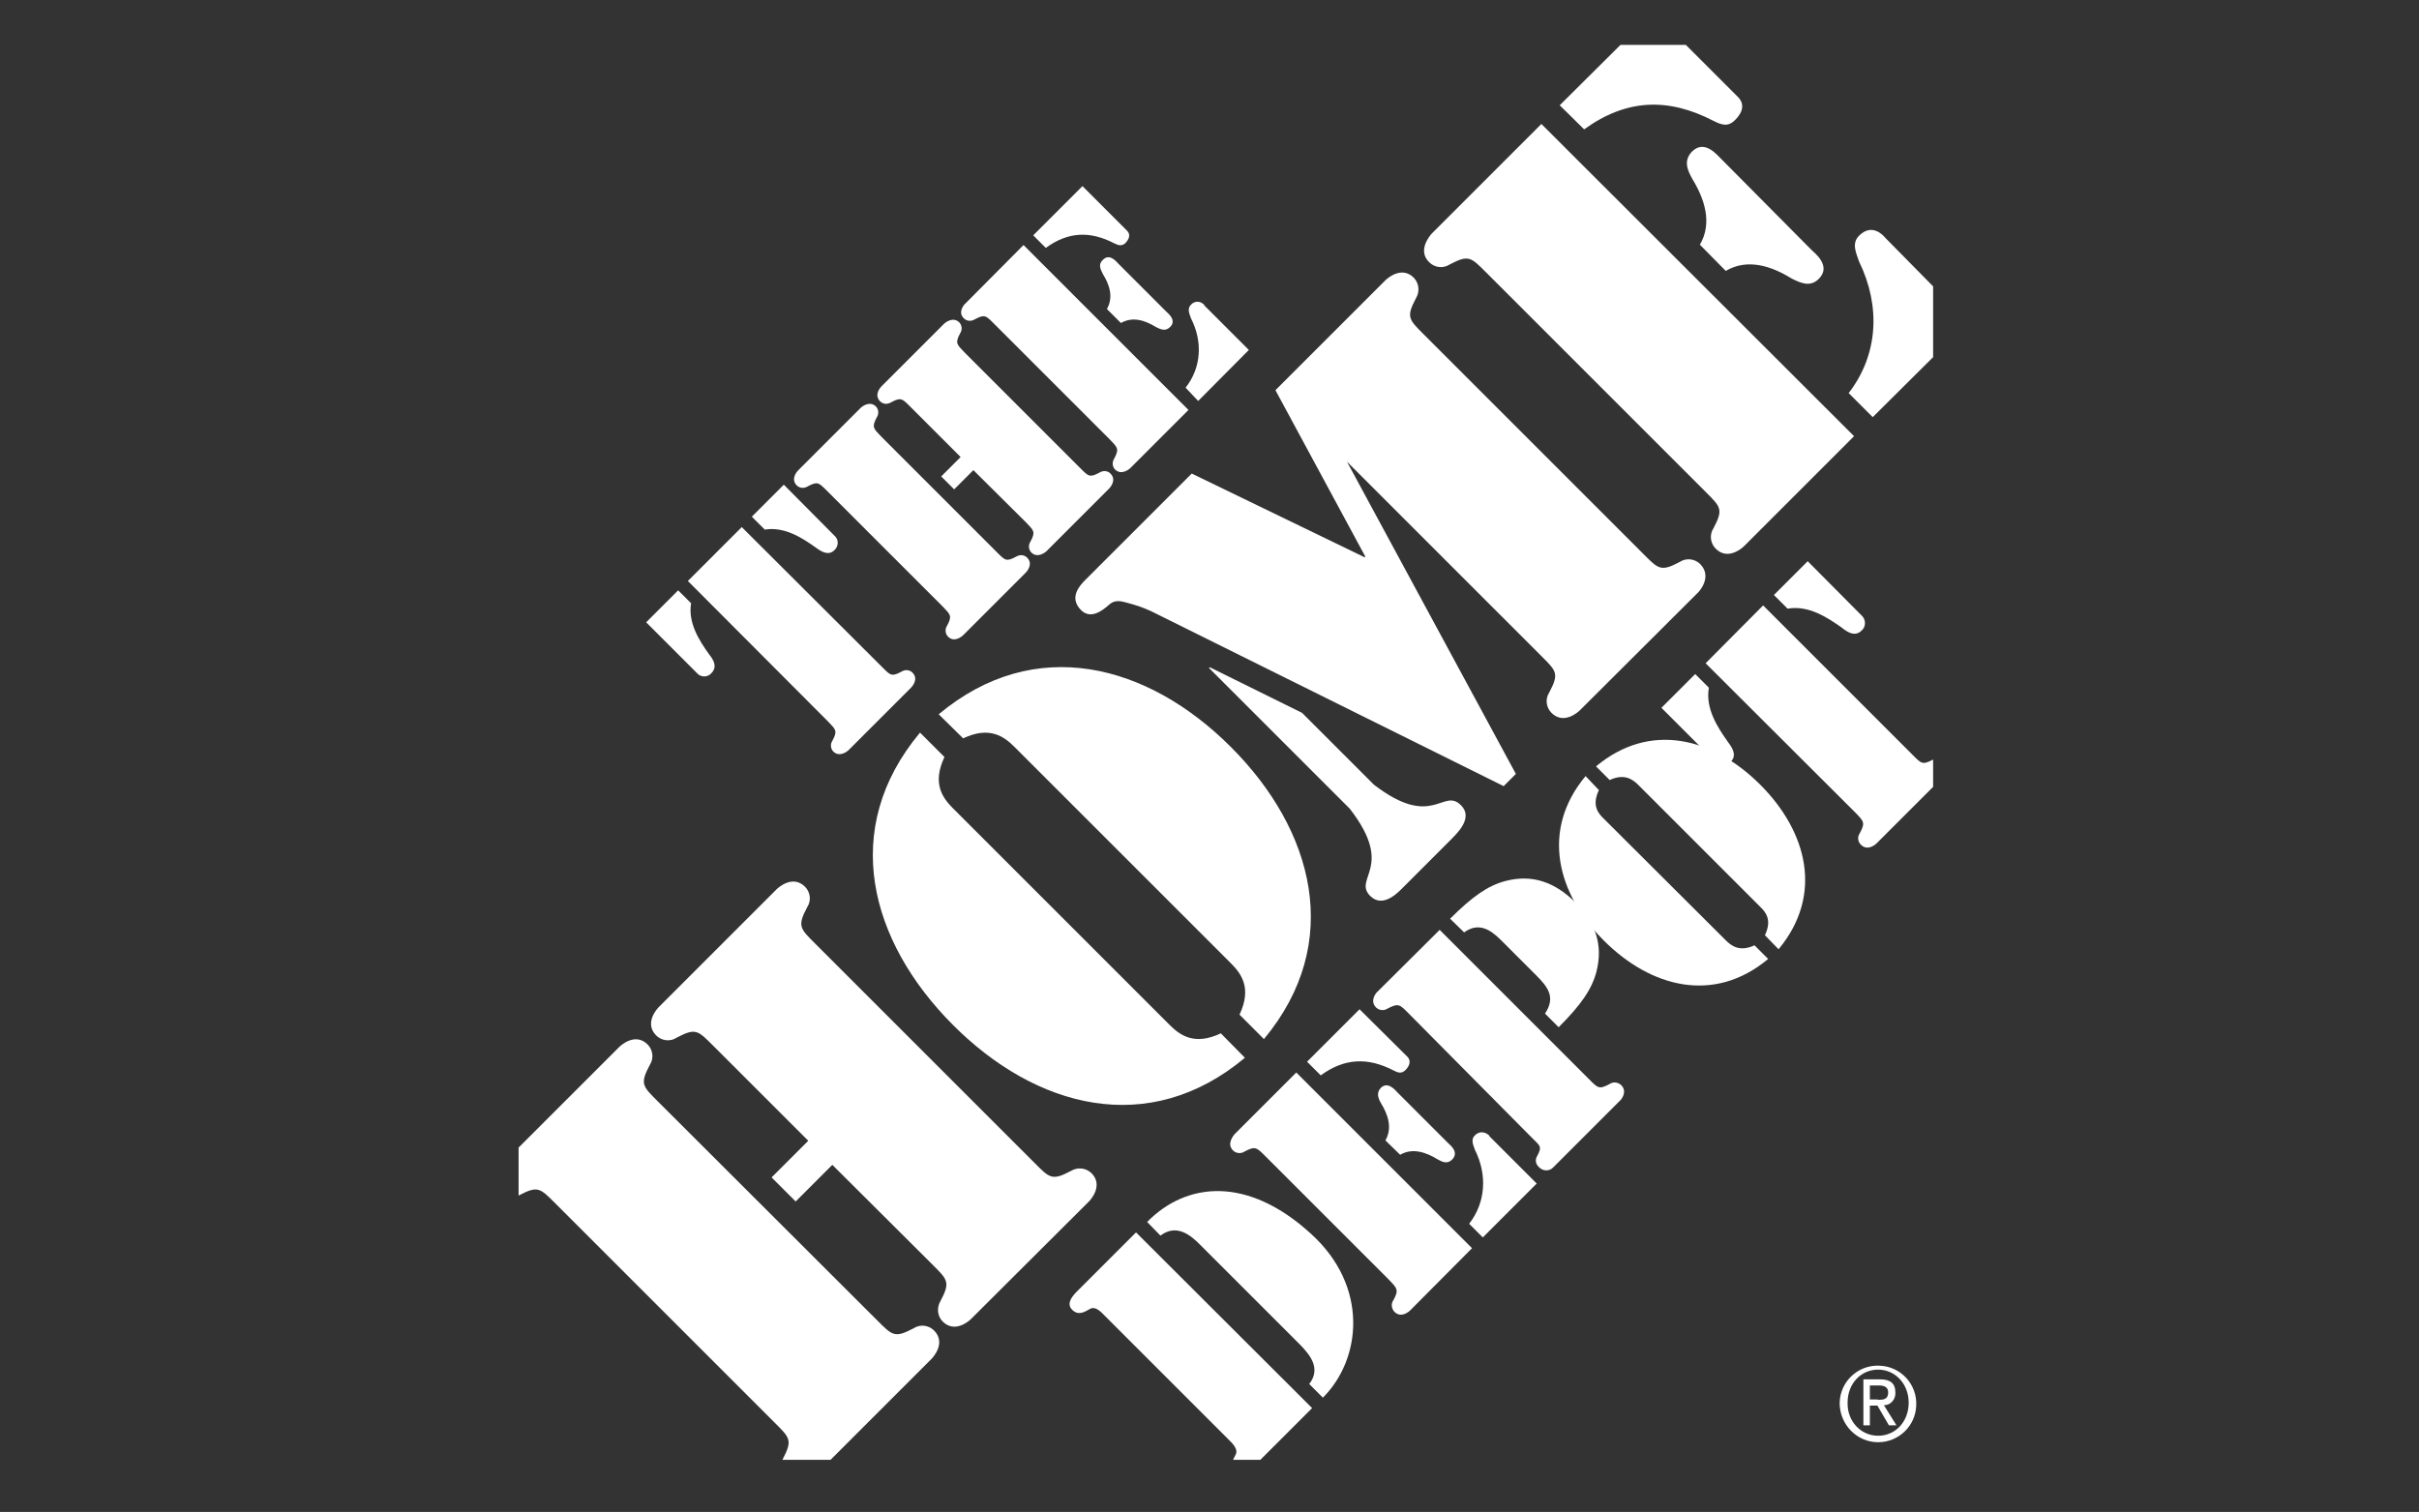
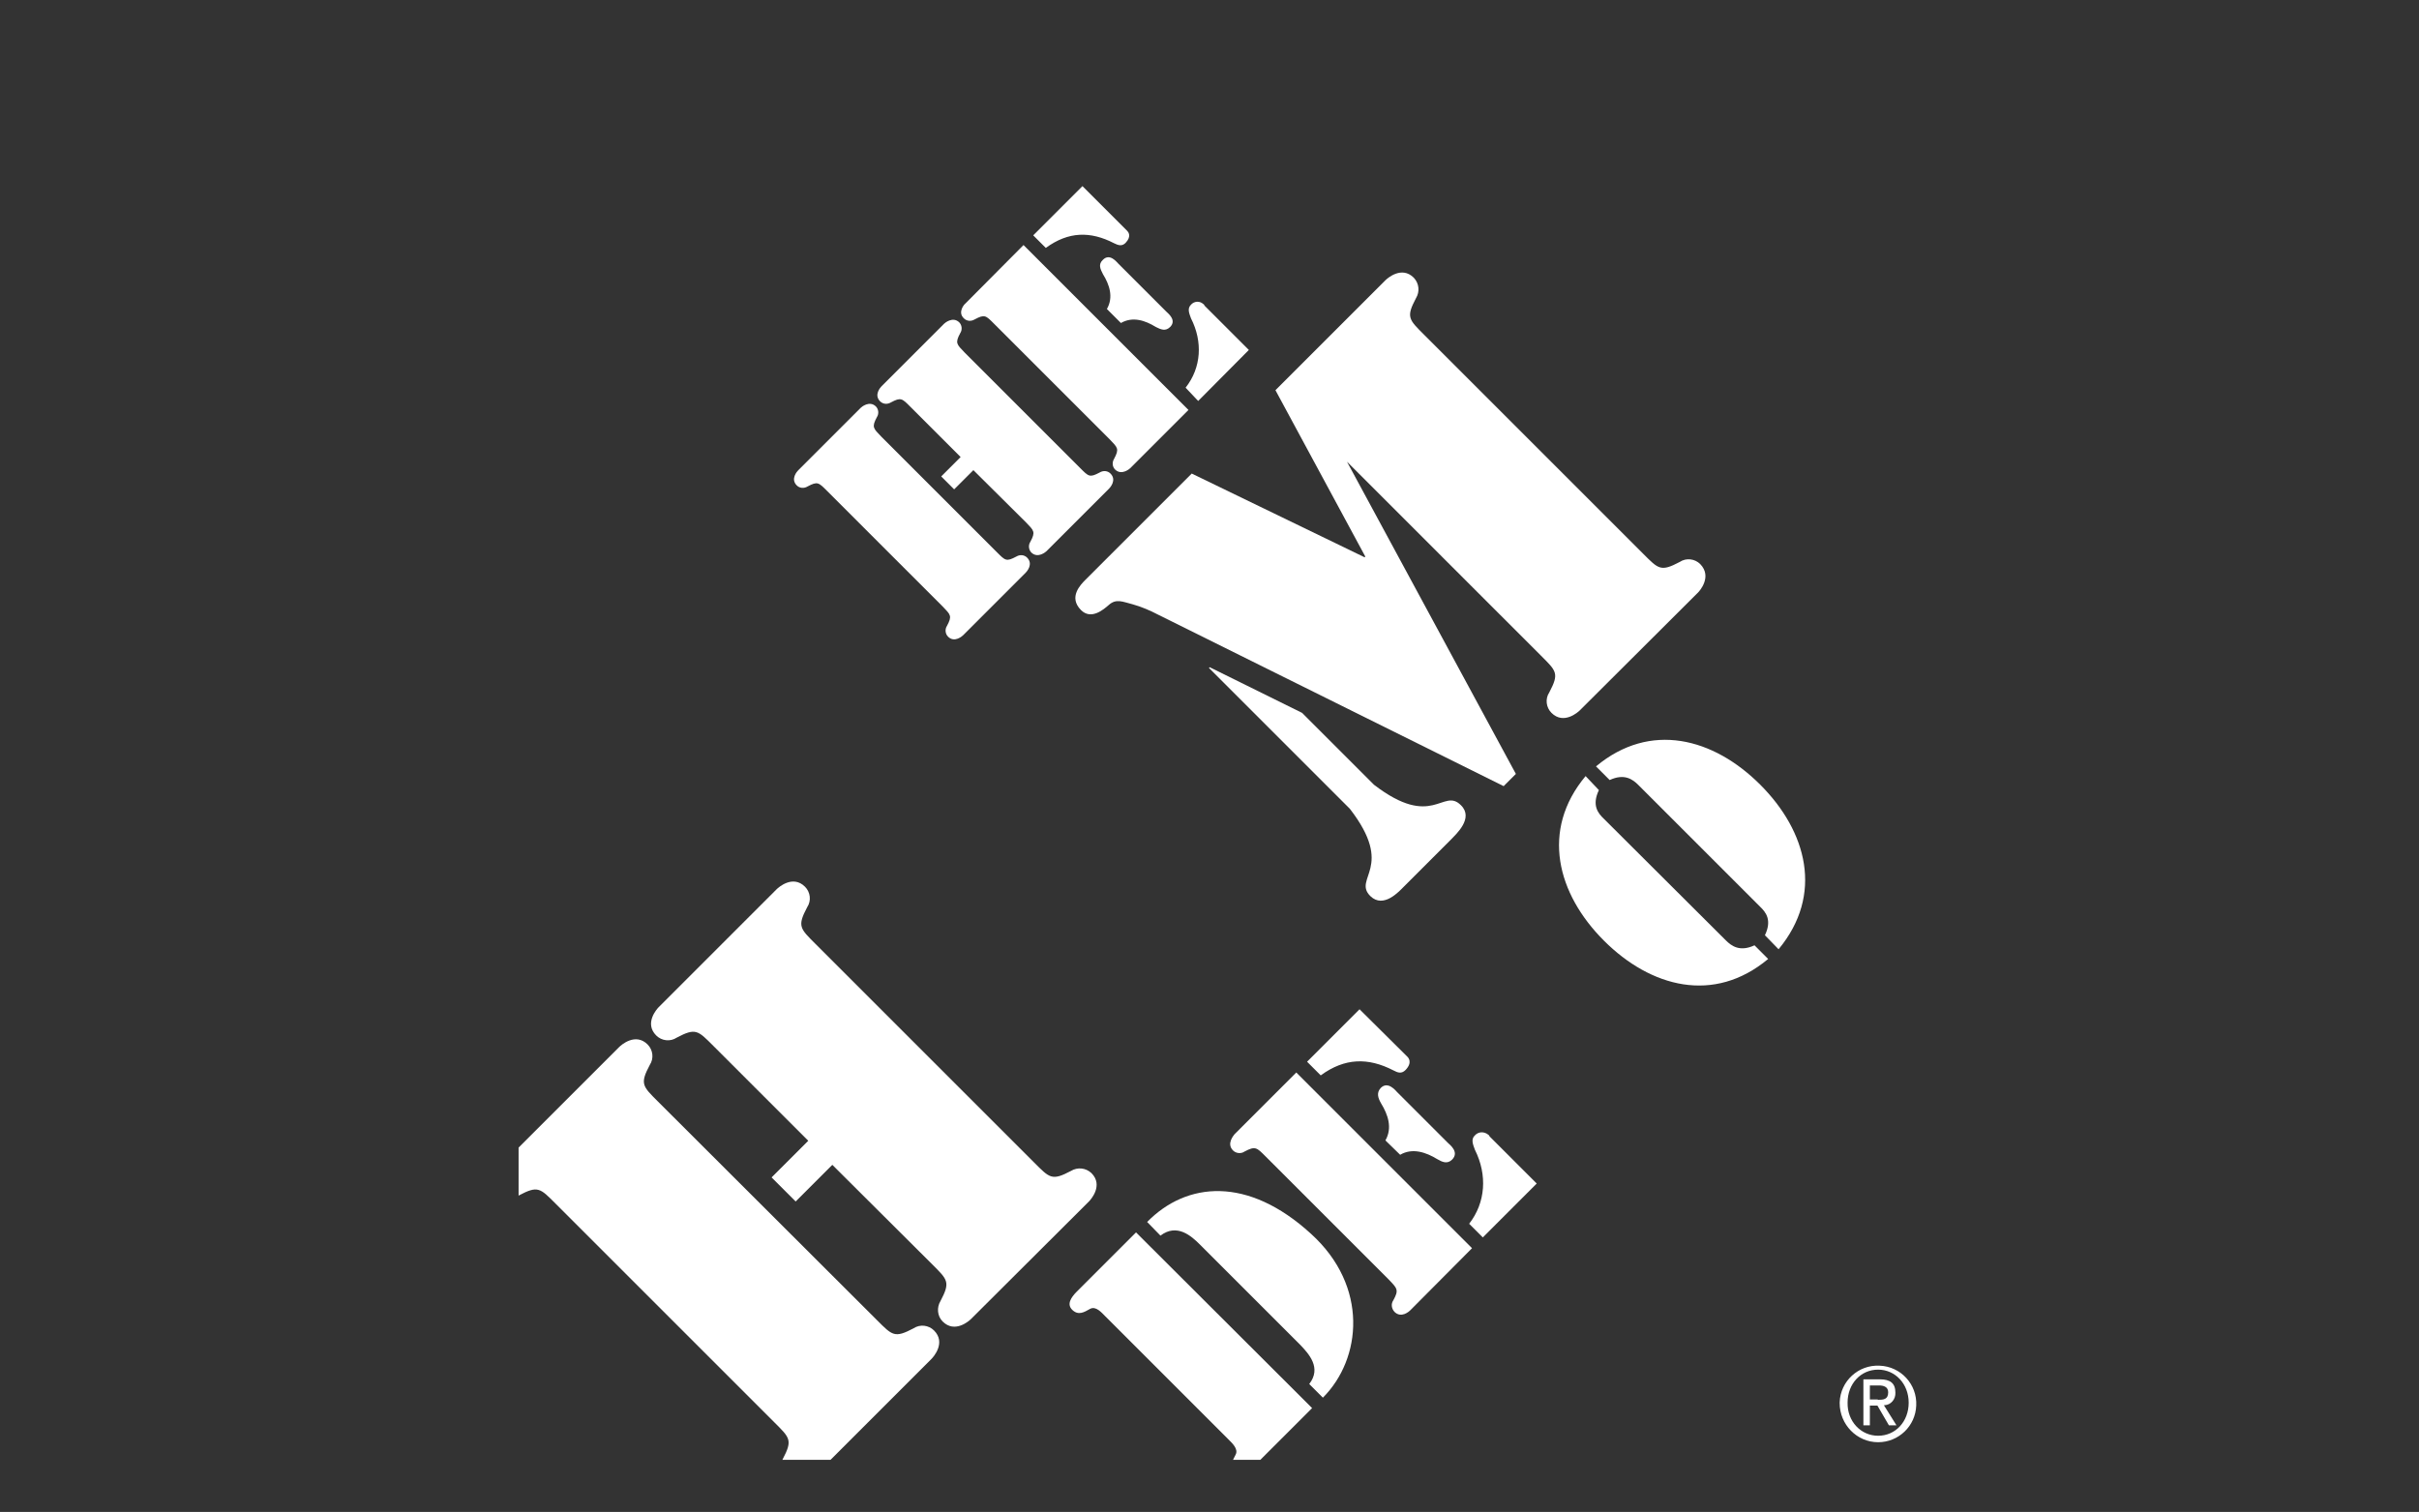
<svg xmlns="http://www.w3.org/2000/svg" version="1.1" id="Layer_1" x="0px" y="0px" viewBox="0 0 673.1 420.8" style="enable-background:new 0 0 673.1 420.8;" xml:space="preserve">
  <rect x="0" y="0" width="673.1" height="420.8" fill="#333333" stroke="none" />
  <style type="text/css">
	.st0{fill:#FFFFFF;}
</style>
  <title>the-home-depot</title>
  <g>
    <path class="st0" d="M231.6,324.2l-10.2,10.2l-6.7-6.7l10.2-10.2l-26.4-26.4c-4.3-4.3-4.9-5.1-10.2-2.3c-1.8,1.2-4.2,0.9-5.7-0.6   c-3.4-3.4,0.2-7.4,0.7-7.9l32.8-32.8c0.5-0.5,4.5-4.1,7.9-0.7c1.5,1.5,1.8,3.9,0.6,5.7c-2.8,5.3-2,5.9,2.3,10.2l60.9,60.9   c4.3,4.3,4.9,5.1,10.2,2.3c1.8-1.1,4.1-0.9,5.7,0.6c3.4,3.4-0.2,7.4-0.7,7.9l-32.8,32.7c-0.5,0.5-4.5,4.1-7.9,0.7   c-1.5-1.5-1.7-3.9-0.6-5.7c2.8-5.3,2-5.9-2.3-10.2L231.6,324.2L231.6,324.2L231.6,324.2z M231.1,406.3h-13.4l0.1-0.2   c2.8-5.3,2-5.9-2.3-10.2l-60.9-60.9c-4.3-4.3-4.9-5.1-10.2-2.3l-0.1,0.1v-13.4l28-28c0.5-0.5,4.5-4.1,7.9-0.7   c1.5,1.5,1.8,3.9,0.6,5.7c-2.8,5.3-2,5.9,2.3,10.2l60.9,60.8c4.3,4.3,4.9,5.1,10.2,2.3c1.8-1.2,4.2-0.9,5.7,0.6   c3.4,3.4-0.2,7.4-0.7,7.9l-28,28l0,0L231.1,406.3z" />
-     <path class="st0" d="M398.3,65.1l30.6-30.6l87,86.9l-30.6,30.6c-0.5,0.5-4.5,4.1-7.9,0.7c-1.5-1.5-1.8-3.9-0.6-5.7   c2.8-5.3,2-5.9-2.3-10.2l-60.9-60.9c-4.3-4.3-4.9-5.1-10.2-2.3c-1.8,1.2-4.2,0.9-5.7-0.6C394.3,69.7,397.9,65.6,398.3,65.1   L398.3,65.1L398.3,65.1L398.3,65.1z M450.9,12.5h18.2L483.6,27c0.6,0.6,2.7,2.9-0.8,6.4c-2,2-3.7,1.4-6.1,0.2   c-12.4-6.4-24-6.2-35.9,2.4l-6.8-6.7L450.9,12.5L450.9,12.5L450.9,12.5z M537.9,79.7v19.7l-16.8,16.7l-6.7-6.7   c8.2-10.6,9-24.1,2.9-36.6c-0.9-2.6-2.1-5.1,0-7.2c3.7-3.7,6.9,0.1,7.3,0.6L537.9,79.7L537.9,79.7L537.9,79.7z M473,68.1   c3.6-6.1,1.2-12.9-2.1-18.3c-1.4-2.5-2.5-5.1-0.1-7.6c3.6-3.6,7.2,1.2,8.2,2.1L504,69.5c0.9,0.9,5.7,4.5,2.1,8.1   c-2.4,2.4-5,1.2-7.6-0.1c-5.5-3.4-12.2-5.7-18.3-2.1L473,68.1L473,68.1L473,68.1z" />
    <path class="st0" d="M365.1,391.9l-14.4,14.4h-7.6c0.2-0.5,0.5-0.9,0.7-1.4c0.9-1.6-1-3.3-2-4.3l-34.3-34.3c-1-1-2.6-2.9-4.2-2   c-1.6,0.9-3.2,1.9-4.9,0.3c-1.7-1.6-0.3-3.5,1-4.9l16.7-16.7L365.1,391.9L365.1,391.9L365.1,391.9z" />
-     <path class="st0" d="M474.6,184.6l16-16.1l41.6,41.6c2.4,2.4,2.7,2.9,5.7,1.3v7.6l-15.7,15.7c-0.3,0.3-2.5,2.3-4.4,0.4   c-0.9-0.9-1-2.2-0.3-3.2c1.6-3,1.1-3.3-1.3-5.8L474.6,184.6L474.6,184.6L474.6,184.6z M518.2,171.5c1,1.1,1,2.9-0.1,3.9l-0.1,0.1   c-1.8,1.8-3.9,0.5-5.5-0.8c-4.1-2.9-9.3-6.3-15.1-5.3l-3.8-3.8l9.4-9.4L518.2,171.5L518.2,171.5L518.2,171.5z M462.3,197l9.4-9.4   l3.8,3.8c-1,5.8,2.4,11,5.3,15.1c1.2,1.6,2.6,3.7,0.8,5.5c-1,1.2-2.7,1.4-3.9,0.4l-0.1-0.1L462.3,197L462.3,197L462.3,197   L462.3,197z" />
-     <path class="st0" d="M262.8,210.7c-3.5,7.4-0.5,11.4,2.4,14.3l60.2,60.2c2.9,2.9,6.9,5.9,14.3,2.4l6.7,6.8   c-26.8,22.4-58.2,14-81.3-9.2s-31.5-54.5-9.1-81.3L262.8,210.7L262.8,210.7L262.8,210.7z M344.9,282.4c3.5-7.4,0.5-11.4-2.4-14.3   l-60.2-60.2c-2.9-2.9-6.9-5.9-14.3-2.4l-6.8-6.7c26.8-22.4,58.2-14,81.3,9.1s31.5,54.5,9.2,81.3L344.9,282.4L344.9,282.4   L344.9,282.4z" />
    <path class="st0" d="M473.1,157c-1.5-1.5-3.9-1.8-5.7-0.6c-5.3,2.8-5.9,2-10.2-2.3l-60.9-60.9c-4.3-4.3-5.1-4.9-2.3-10.2   c1.1-1.8,0.9-4.1-0.6-5.7c-3.4-3.4-7.4,0.2-7.9,0.7l-30.6,30.6l25,46.3l-0.2,0.2l-48.1-23.3l-29.5,29.5c-1.4,1.4-4.9,4.9-1.3,8.5   c2.8,2.8,6.2-0.1,7.7-1.4c2.1-1.9,3.9-0.9,6.7-0.2c2.5,0.7,4.8,1.7,7.1,2.9l96.1,47.7l3.4-3.4l-47-86.9l54,54   c4.3,4.3,5.1,4.9,2.3,10.2c-1.2,1.8-0.9,4.2,0.6,5.7c3.4,3.4,7.4-0.2,7.9-0.7l32.9-32.8C472.9,164.5,476.5,160.5,473.1,157   L473.1,157L473.1,157z" />
-     <path class="st0" d="M382.3,218.4l-20-20l-25.7-12.7l-0.2,0.2l39.2,39.2c12.7,16.4,0.7,19.3,5.7,24.3c3.7,3.6,8.1-1.4,9.4-2.7   l13.2-13.2c1.2-1.3,6.3-5.8,2.6-9.4C401.5,219.1,398.7,231,382.3,218.4L382.3,218.4L382.3,218.4L382.3,218.4z" />
+     <path class="st0" d="M382.3,218.4l-20-20l-25.7-12.7l-0.2,0.2l39.2,39.2c12.7,16.4,0.7,19.3,5.7,24.3c3.7,3.6,8.1-1.4,9.4-2.7   l13.2-13.2c1.2-1.3,6.3-5.8,2.6-9.4C401.5,219.1,398.7,231,382.3,218.4L382.3,218.4L382.3,218.4z" />
    <path class="st0" d="M319.2,340.1c11-11.2,28-12.8,45.6,3.3c16.1,14.6,14.1,34.8,3.3,45.6l-3.8-3.8c3.5-4.5-0.1-8.4-2.6-11   l-27.8-27.8c-2.4-2.4-6.4-6-11-2.5L319.2,340.1L319.2,340.1L319.2,340.1z" />
    <path class="st0" d="M343.5,315.7l17.2-17.2l48.9,48.9l-17.2,17.3c-0.3,0.3-2.5,2.3-4.4,0.4c-0.8-0.9-1-2.2-0.3-3.2   c1.6-2.9,1.1-3.3-1.3-5.8l-34.3-34.3c-2.4-2.4-2.8-2.9-5.8-1.3c-1,0.7-2.4,0.5-3.2-0.3C341.2,318.3,343.3,316,343.5,315.7   L343.5,315.7L343.5,315.7z M363.7,295.5l14.6-14.6l13.3,13.2c0.3,0.3,1.5,1.6-0.5,3.7c-1.1,1.1-2.1,0.8-3.4,0.1   c-7-3.6-13.5-3.5-20.2,1.4L363.7,295.5L363.7,295.5L363.7,295.5z M408.8,340.6c4.6-5.9,5.1-13.6,1.6-20.6c-0.5-1.4-1.2-2.9,0-4   c1-1.1,2.6-1.1,3.7-0.2c0.2,0.1,0.3,0.3,0.4,0.5l13.1,13.1l-15,15L408.8,340.6L408.8,340.6L408.8,340.6z M385.5,317.4   c2-3.5,0.7-7.2-1.2-10.3c-0.8-1.4-1.4-2.9-0.1-4.3c2-2,4.1,0.7,4.6,1.2l14.1,14.1c0.5,0.5,3.2,2.5,1.2,4.6   c-1.4,1.4-2.8,0.7-4.2-0.1c-3.1-1.9-6.9-3.2-10.3-1.2L385.5,317.4L385.5,317.4L385.5,317.4z" />
-     <path class="st0" d="M403.5,255.7c6.2-6.2,10.5-9.2,15.4-10.5c7.7-2,13.9,0.5,19.4,5.9c5.5,5.5,7.9,11.7,5.9,19.4   c-1.3,4.9-4.3,9.2-10.5,15.4l-3.8-3.8c3.1-4.6,0.7-7.5-2.5-10.7l-9.8-9.8c-2.9-2.9-6.2-5-10.2-2.1L403.5,255.7L403.5,255.7   L403.5,255.7z M391.9,282c-2.4-2.4-2.7-2.9-5.8-1.3c-1,0.7-2.4,0.5-3.2-0.3c-1.9-1.9,0.1-4.2,0.4-4.4l17.3-17.2l41.6,41.6   c2.4,2.4,2.7,2.9,5.7,1.3c1-0.7,2.3-0.5,3.2,0.3c1.9,1.9-0.1,4.2-0.4,4.4l-18.5,18.5c-1,1.1-2.7,1.1-3.8,0.1l-0.2-0.2   c-0.9-0.8-1.1-2-0.5-3c1.6-2.9,0.7-2.9-1.7-5.4L391.9,282L391.9,282L391.9,282z" />
    <path class="st0" d="M444.9,219.9c-2,4.2-0.3,6.4,1.4,8l33.9,33.8c1.6,1.6,3.9,3.3,8,1.4l3.8,3.8c-15.1,12.6-32.7,7.9-45.7-5.1   c-13-13-17.7-30.7-5.1-45.8L444.9,219.9L444.9,219.9L444.9,219.9z M491.1,260.3c2-4.2,0.3-6.4-1.4-8l-33.8-33.8   c-1.6-1.6-3.9-3.3-8-1.4l-3.8-3.8c15.1-12.6,32.7-7.9,45.7,5.1c13,13,17.7,30.6,5.1,45.8L491.1,260.3L491.1,260.3L491.1,260.3z" />
-     <path class="st0" d="M191.4,161.7l15-15l39.1,39c2.3,2.3,2.6,2.7,5.4,1.2c1-0.6,2.2-0.5,3,0.3c1.8,1.8-0.1,3.9-0.4,4.2l-17.4,17.4   c-0.2,0.2-2.4,2.1-4.2,0.4c-0.8-0.8-0.9-2.1-0.3-3c1.5-2.8,1-3.1-1.2-5.4L191.4,161.7L191.4,161.7L191.4,161.7z M232.4,149.3   c1,1,0.9,2.7-0.1,3.7l-0.1,0.1c-1.7,1.7-3.7,0.4-5.2-0.7c-3.8-2.7-8.7-5.9-14.2-5l-3.6-3.6l8.9-8.9L232.4,149.3L232.4,149.3   L232.4,149.3L232.4,149.3z M179.8,173.2l8.9-8.9l3.6,3.6c-0.9,5.5,2.3,10.4,5,14.2c1.2,1.5,2.4,3.4,0.7,5.2   c-0.9,1.1-2.5,1.3-3.7,0.4l-0.1-0.1L179.8,173.2L179.8,173.2L179.8,173.2z" />
    <path class="st0" d="M277.4,153.7c2.3,2.3,2.6,2.7,5.4,1.2c1-0.6,2.2-0.5,3,0.3c1.8,1.8-0.1,3.9-0.4,4.2l-17.4,17.4   c-0.2,0.2-2.4,2.2-4.2,0.4c-0.8-0.8-0.9-2.1-0.3-3c1.5-2.8,1-3.1-1.2-5.4l-32.2-32.2c-2.3-2.3-2.6-2.7-5.4-1.2   c-1,0.6-2.2,0.5-3-0.3c-1.8-1.8,0.1-3.9,0.4-4.2l17.4-17.4c0.2-0.2,2.4-2.1,4.2-0.4c0.8,0.8,0.9,2.1,0.3,3c-1.5,2.8-1,3.1,1.2,5.4   L277.4,153.7L277.4,153.7L277.4,153.7L277.4,153.7z M270.9,130.8l-5.4,5.4l-3.6-3.6l5.4-5.4l-14-14c-2.3-2.3-2.6-2.7-5.4-1.2   c-1,0.6-2.2,0.5-3-0.3c-1.8-1.8,0.1-3.9,0.4-4.2l17.4-17.4c0.2-0.2,2.4-2.1,4.2-0.4c0.8,0.8,0.9,2.1,0.3,3c-1.5,2.8-1,3.1,1.2,5.4   l32.2,32.2c2.3,2.3,2.6,2.7,5.4,1.2c1-0.6,2.2-0.5,3,0.3c1.8,1.8-0.1,3.9-0.4,4.2l-17.4,17.4c-0.2,0.2-2.4,2.1-4.2,0.4   c-0.8-0.8-0.9-2.1-0.3-3c1.5-2.8,1-3.1-1.2-5.4l-14.7-14.6l0,0L270.9,130.8z" />
    <path class="st0" d="M268.6,84.5l16.2-16.3l45.9,45.9l-16.2,16.2c-0.2,0.2-2.4,2.1-4.2,0.4c-0.8-0.8-0.9-2-0.3-3   c1.5-2.8,1-3.1-1.2-5.4l-32.2-32.2c-2.3-2.3-2.6-2.7-5.4-1.2c-1,0.6-2.2,0.5-3-0.3C266.4,86.9,268.3,84.7,268.6,84.5L268.6,84.5   L268.6,84.5z M287.5,65.5l13.7-13.7l12.4,12.4c0.3,0.3,1.4,1.5-0.4,3.4c-1,1-2,0.7-3.2,0.1c-6.6-3.4-12.7-3.3-19,1.3L287.5,65.5   L287.5,65.5L287.5,65.5L287.5,65.5z M329.9,107.9c4.4-5.6,4.8-12.8,1.5-19.3c-0.5-1.4-1.1-2.7,0-3.8c0.9-1,2.4-1.1,3.4-0.2   c0.2,0.1,0.3,0.3,0.4,0.5l12.3,12.3l-14.1,14.2L329.9,107.9L329.9,107.9L329.9,107.9L329.9,107.9z M308,86c1.9-3.3,0.7-6.8-1.1-9.7   c-0.7-1.4-1.4-2.7,0-4c1.9-1.9,3.8,0.6,4.3,1.1l13.3,13.3c0.5,0.5,3,2.4,1.1,4.3c-1.3,1.3-2.6,0.7-4,0c-2.9-1.8-6.4-3-9.7-1.1   L308,86L308,86L308,86z" />
    <path class="st0" d="M511.9,390.3c0.2-5.9,5.2-10.5,11.1-10.2c5.9,0.2,10.5,5.2,10.2,11.1c-0.2,5.7-4.9,10.2-10.6,10.2   c-5.9,0-10.7-4.9-10.7-10.9c0,0,0,0,0,0C511.9,390.5,511.9,390.4,511.9,390.3L511.9,390.3L511.9,390.3z M522.6,399.6   c4.8,0,8.5-3.9,8.5-9.2c0-5.3-3.8-9.2-8.5-9.2c-4.8,0-8.5,3.9-8.5,9.2C514,395.6,517.8,399.6,522.6,399.6L522.6,399.6z    M520.3,396.7h-1.8v-12.8h4.6c2.9,0,4.3,1.1,4.3,3.7c0.1,1.8-1.2,3.4-3,3.5h-0.2l3.5,5.6h-2.1l-3.2-5.5h-2.1V396.7L520.3,396.7   L520.3,396.7z M522.5,389.6c1.6,0,2.9-0.1,2.9-2.1c0-1.6-1.4-1.9-2.6-1.9h-2.5v3.9H522.5z" />
  </g>
</svg>